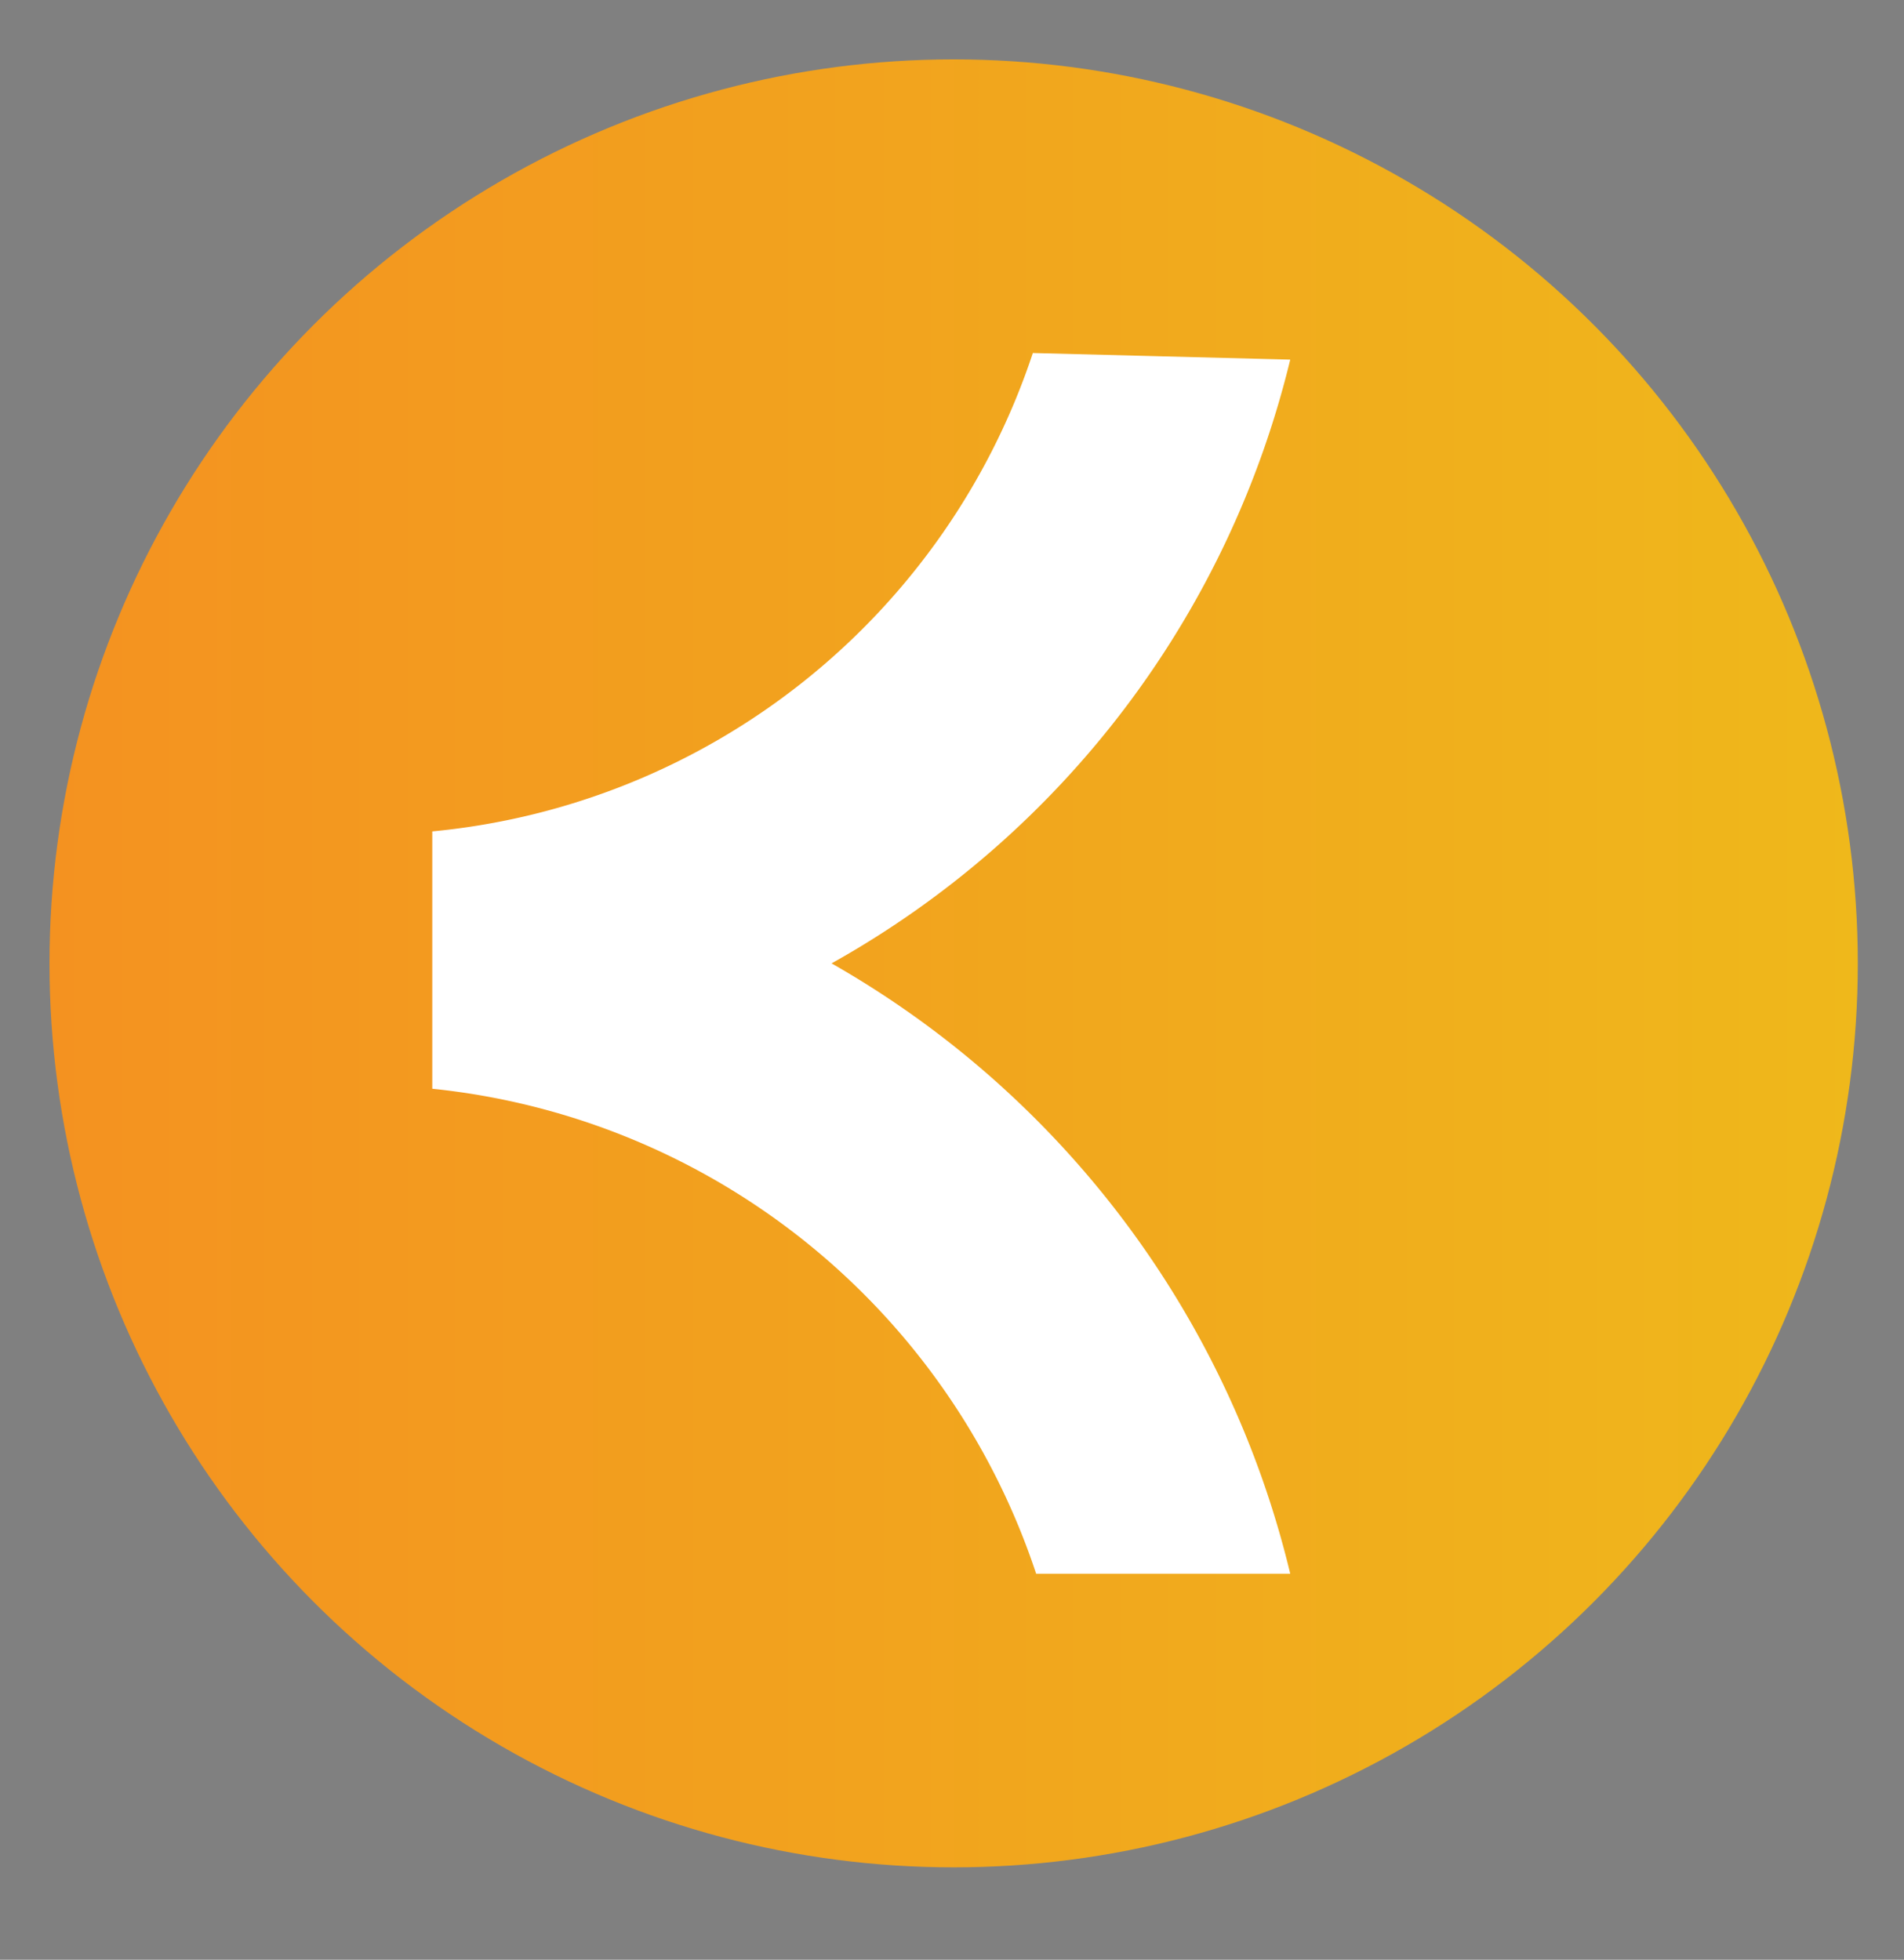
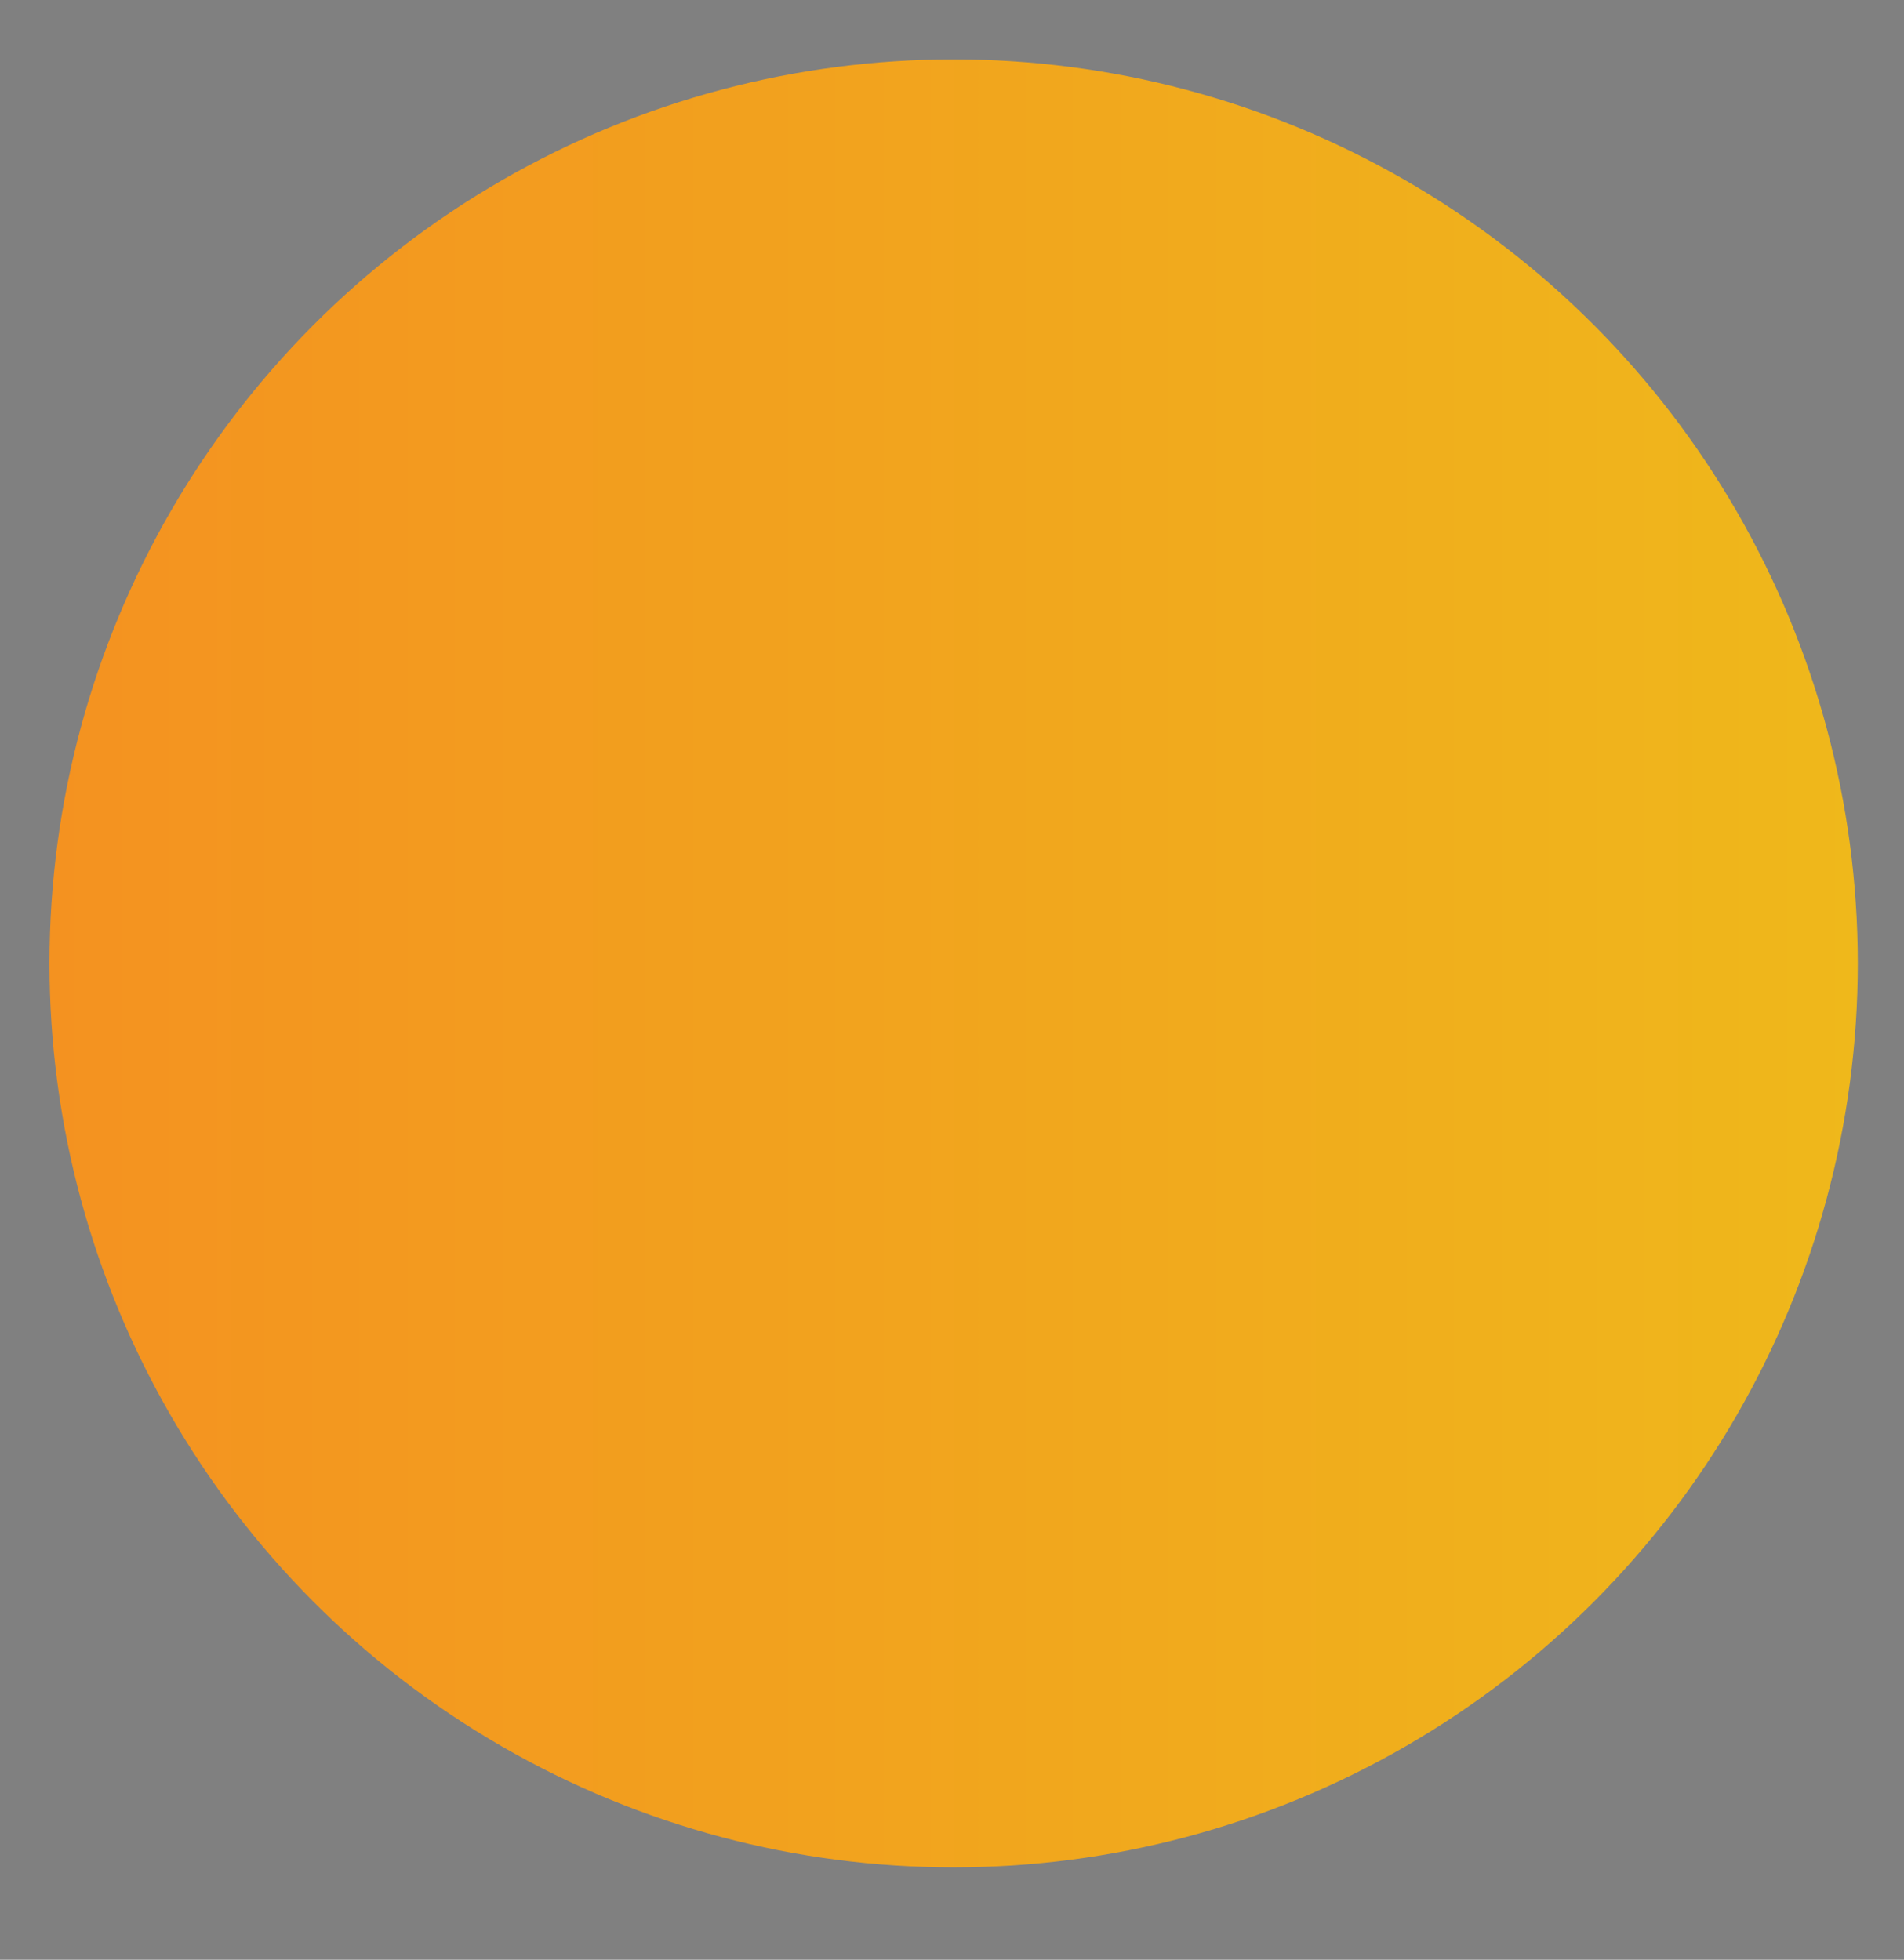
<svg xmlns="http://www.w3.org/2000/svg" id="Layer_1" data-name="Layer 1" viewBox="0 0 57.7 59.4">
  <rect x="0" y="0" width="57.7" height="59.4" fill="#808080" stroke="none" />
  <defs>
    <style>
.cls-1{fill:none;}
.cls-2{opacity:0.41;}
.cls-3{clip-path:url(#clip-path);}
.cls-4{opacity:0.76;}
.cls-5{clip-path:url(#clip-path-2);}
.cls-6{fill:url(#linear-gradient);}
.cls-7{fill:url(#linear-gradient-2);}
.cls-8{fill:#fff;}</style>
    <clipPath id="clip-path">
      <rect class="cls-1" x="-125.3" y="-941.4" width="1319.3" height="481.39" />
    </clipPath>
    <clipPath id="clip-path-2">
      <path class="cls-1" d="M502.1-338.3c119.1-201.9,322.1-70.8,563.1-126.1-56.7-248.2-286.5-434-561.5-434S-1.6-712.2-58-463.7C181.7-407.9,383.6-539.4,502.1-338.3Z" />
    </clipPath>
    <linearGradient id="linear-gradient" x1="1631.71" y1="369.96" x2="2093.84" y2="-993.33" gradientTransform="translate(-1323.4 -318.1)" gradientUnits="userSpaceOnUse">
      <stop offset="0" stop-color="#EFB81B" />
      <stop offset="0.14" stop-color="#0820ab" />
      <stop offset="0.31" stop-color="#072db1" />
      <stop offset="0.48" stop-color="#0544bb" />
      <stop offset="0.53" stop-color="#054cbf" />
      <stop offset="0.63" stop-color="#0635bd" />
      <stop offset="0.75" stop-color="#0722bb" />
      <stop offset="0.87" stop-color="#0817ba" />
      <stop offset="1" stop-color="#F49220" />
    </linearGradient>
    <linearGradient id="linear-gradient-2" x1="15599.67" y1="1175.12" x2="15654.48" y2="1175.12" gradientTransform="translate(15655.9 1204.3) rotate(180)" gradientUnits="userSpaceOnUse">
      <stop offset="0" stop-color="#EFB81B" />
      <stop offset="1" stop-color="#F49220" />
    </linearGradient>
  </defs>
  <title>element</title>
  <g class="cls-2">
    <g class="cls-3">
      <g class="cls-4">
        <g class="cls-5">
          <path class="cls-6" d="M774-337.4A1044.1,1044.1,0,0,0,595.6-191.3C755.7-373.6,963.4-484.9,1250.3-547l-3.9-16.4c-287.5,62.3-501.3,178-664.8,363.5C731.5-390.1,933-511.7,1216.1-588.1l-4.7-16.3C927.7-527.7,720.5-401.4,567.3-208c139.3-197.4,333.9-328.9,612.4-419.5l-5.6-16C895-552.7,694.9-416,552.4-215.2,680.9-419.4,868-560.5,1141.3-665l-6.5-15.7C861-576,668.7-429.5,537.3-221.7c117.1-210.4,296.3-360.7,563.5-478.8l-7.3-15.4C825.8-597.5,641.7-441.5,521.8-227.5,627.4-443.4,798.1-602.6,1058.5-734l-8.2-14.9C789.4-617.2,614.1-452.2,506-232.4c93.6-221,255.5-388.5,508.4-532.8l-9-14.5C752-635.1,585.9-461.4,489.9-236.4c81.5-225.5,234-400.9,478.7-557.8l-9.7-14.1c-245.2,157.2-401.6,339-485.2,568.5C542.8-469,685.6-651.9,921.4-820.9l-10.5-13.5c-236.2,169.3-382.5,358.6-453.6,592,56.6-232.4,189.2-422.2,415.4-602.7l-11.1-13C634.9-677.2,499.1-480.8,440.8-244.3c43.9-234.8,166-430.9,382.1-622.6L811-879.3C594.8-687.4,469.8-484.8,424.3-246.2c31.3-236.2,142.5-437.9,347.6-639.9l-12.6-11.8C554.2-695.8,440.4-487.6,407.8-247.5c18.6-236.9,118.7-443.6,312.1-655.2l-13.2-11.1C513.2-702,410.8-488.7,391.1-247.7c5.9-237.1,94.6-448.2,276-669l-13.8-10.4C471.6-705.9,380.9-487.7,374.3-246c-7-237.1,70.2-452.4,239.3-682l-14.3-9.7c-163,221.3-242.2,435.4-242.2,666.5,0,8.9.3,17.8.5,26.7-19.6-236,45.7-454.6,201.9-692.1l-14.8-9c-138.9,211.2-207,412.8-207,623.7,0,26.9,1.3,54,3.5,81.2C308.6-475.5,362-697.3,505.1-942.5l-15.3-8.2C373.2-751,315.5-562.3,315.5-370.1c0,44.9,3.6,90.1,9.9,135.7-46-233.7-5-458.4,125-711.2L434.7-953c-96,186.7-143.9,361.8-143.9,536.4a971.7,971.7,0,0,0,18,184.5c-57.7-230.1-28.7-455.8,86.8-713.8l-16.1-6.7C302.4-780.3,263.7-619.4,263.7-461.8c0,80.6,10.6,160.3,30.8,240.2-71.8-228.5-55.7-456.7,46.4-721.9l-16.4-5.9C264.3-793.1,234-647.3,234-506.3c0,96.6,14.3,190.8,42.9,284.6-81.7-222.4-77.2-449.3,9.5-716.7l-16.7-5C224.7-804.6,202-675,202-550.7c0,116.4,20.1,228.2,60.5,338.3C168.1-430.9,160-658.2,232.2-930.5l-16.9-4.2C183.6-815.2,167.5-703,167.5-595.9c0,137.5,26.7,266.6,80.6,392-106.4-213.6-126.9-440.3-69.5-716l-17.2-3.3c-20.5,98.6-30.9,191.6-30.9,280.6,0,160.3,34,307,103.3,447.2C116.1-403.3,83.4-628.6,125.6-906.6L108.2-909C96.8-833.4,90.9-761.2,90.9-691.9c0,186.7,42.5,352.4,130.1,507.4C91.5-386.5,46.2-610.2,73.4-890.7l-17.5-1.5c-4.9,50.6-7.3,99.5-7.3,147,0,216.5,51.7,402.2,159.8,571.5C67.7-369.1,10.3-590.3,22.1-872.1l-17.5-.7q-1.5,34.6-1.5,68.3C3.1-554.8,63.9-348.4,193.6-166,44.1-353.4-24.6-570.6-28.1-851l-17.5.2c3.5,283.4,76.8,508.5,231.3,700.9C23.6-330.4-58.2-545.2-77.1-827.4l-17.4,1.1C-75.6-543.5,9.8-322.4,174.6-138,2.8-310.1-90.4-520.5-124.7-801.4l-17.4,2c48,393.9,229,664.2,563.7,869.7l4.7-7.1,7.6,4.1C523-83.8,614.6-204.4,737.5-293.9A272.5,272.5,0,0,1,774-337.4Z" />
        </g>
      </g>
    </g>
  </g>
  <circle class="cls-7" cx="28.9" cy="29.2" r="27.4" />
-   <path class="cls-8" d="M13.1,33V25.2A21.3,21.3,0,0,0,31.3,10.7l7.8.2A28.7,28.7,0,0,1,25.2,29.2,29.1,29.1,0,0,1,39.1,47.7H31.4A21.6,21.6,0,0,0,13.1,33Z" />
</svg>